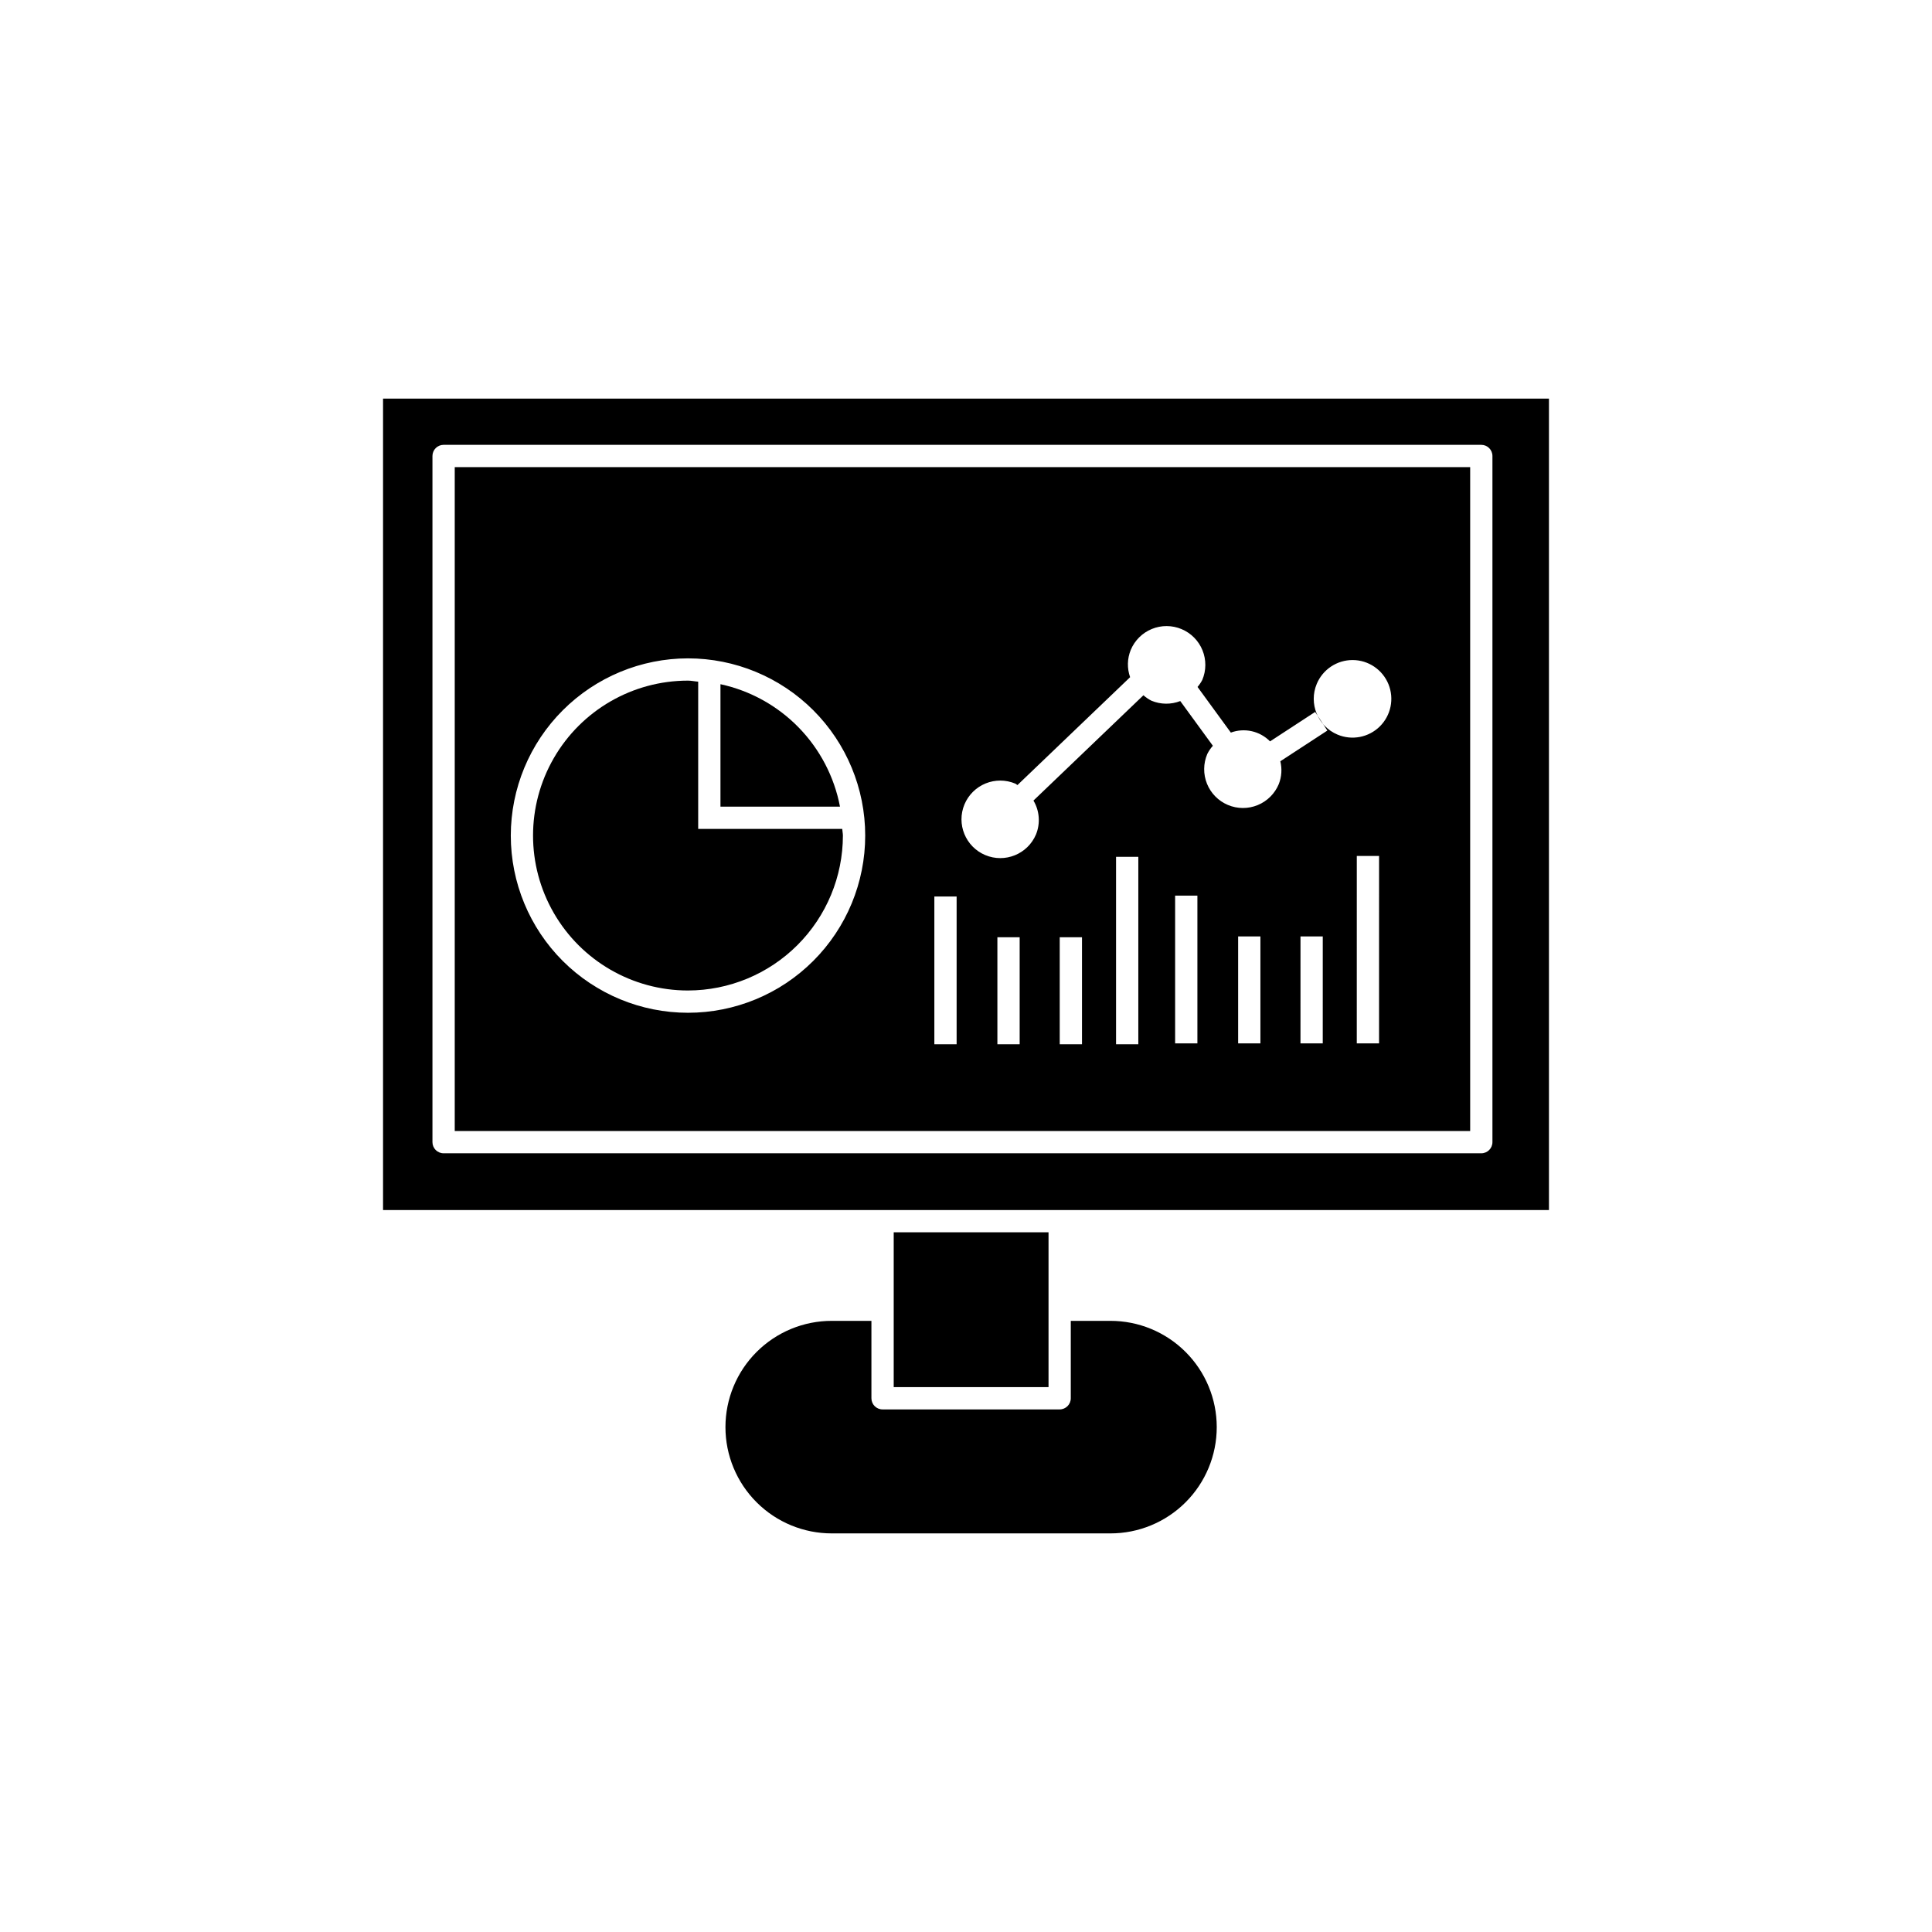
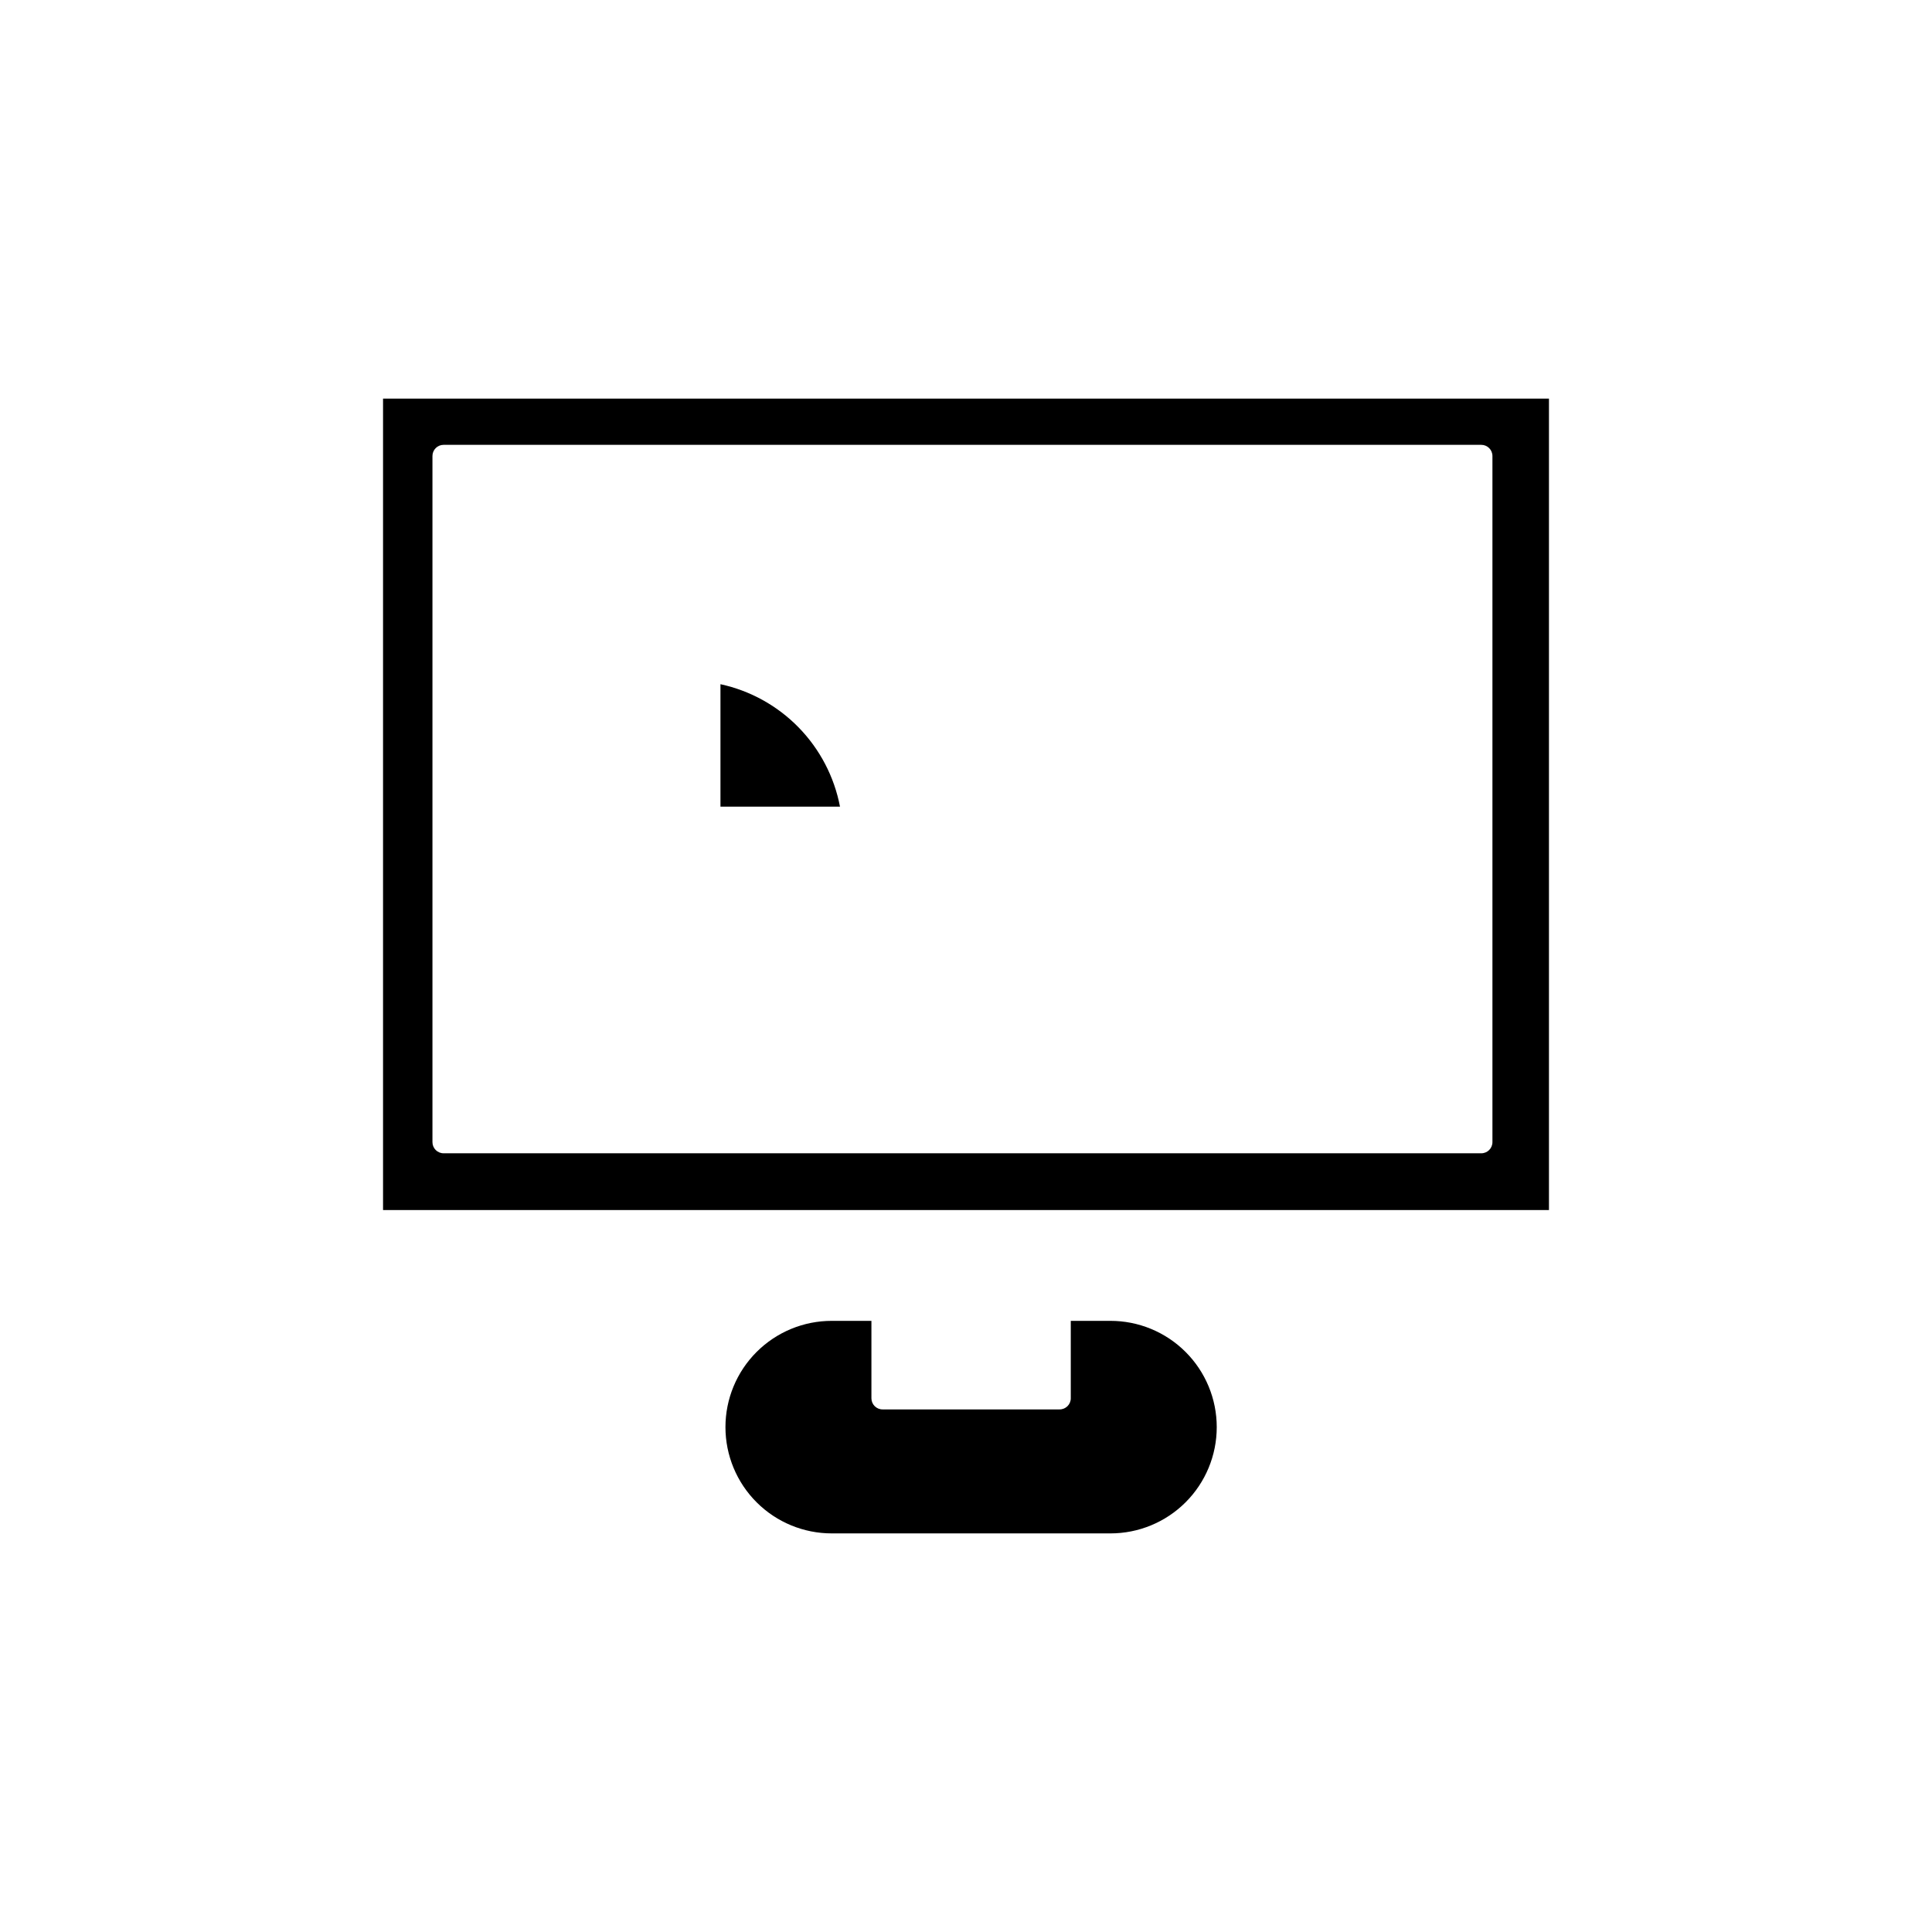
<svg xmlns="http://www.w3.org/2000/svg" fill="#000000" width="800px" height="800px" version="1.1" viewBox="144 144 512 512">
  <g>
-     <path d="m264.51 443.73h269.1v-175.93h-269.1zm149.71-22.988h-5.902v-28.355h5.902zm16.52 0h-5.902v-28.355h5.902zm14.926 0h-5.902v-49.672h5.902zm15.656-0.23h-5.902v-39.156h5.902zm16.699 0h-5.902v-28.352h5.902zm16.52 0h-5.902l0.004-28.352h5.902zm14.922 0h-5.902l0.004-49.672h5.902zm-16.508-95.297h0.004c1.613-3.832 5.375-6.316 9.531-6.297 4.16 0.023 7.894 2.551 9.465 6.398 1.57 3.852 0.664 8.27-2.289 11.191-2.957 2.926-7.383 3.781-11.215 2.168-5.234-2.203-7.691-8.23-5.492-13.461zm-93.359 31.941h0.004c1.059-2.512 3.07-4.504 5.594-5.535 2.527-1.027 5.356-1.012 7.871 0.047 0.219 0.094 0.359 0.281 0.566 0.387l29.859-28.594c-0.832-2.348-0.773-4.918 0.168-7.223 1.055-2.523 3.066-4.519 5.594-5.555s5.363-1.02 7.879 0.039c2.519 1.059 4.512 3.074 5.539 5.606 1.027 2.531 1.008 5.367-0.059 7.879-0.348 0.66-0.766 1.277-1.25 1.84l8.824 12.098c3.617-1.332 7.684-0.426 10.387 2.328l11.957-7.805 3.231 4.941-12.457 8.129-0.004 0.004c0.492 2.004 0.352 4.113-0.402 6.035-1.047 2.531-3.059 4.539-5.59 5.578-2.531 1.043-5.375 1.031-7.894-0.031-2.523-1.059-4.519-3.082-5.547-5.621-1.023-2.539-0.996-5.379 0.078-7.894 0.395-0.789 0.891-1.52 1.48-2.172l-8.641-11.848c-2.461 0.957-5.195 0.926-7.633-0.09-0.77-0.387-1.484-0.875-2.129-1.449l-29.145 27.91c1.617 2.719 1.867 6.039 0.676 8.969-2.207 5.223-8.227 7.672-13.453 5.473-5.227-2.199-7.688-8.215-5.5-13.445zm-7.984 24.43h5.902v39.152h-5.902zm-65.289-63.113h0.004c12.457 0 24.398 4.949 33.207 13.754 8.805 8.809 13.754 20.754 13.754 33.207 0 12.457-4.949 24.402-13.758 33.207-8.805 8.809-20.75 13.754-33.207 13.754-12.453 0-24.398-4.949-33.207-13.754-8.805-8.809-13.75-20.754-13.75-33.211 0.012-12.449 4.965-24.387 13.77-33.188 8.805-8.805 20.742-13.758 33.191-13.77z" />
-     <path d="m421.87 470.57h-41.027v41.031h41.027z" />
-     <path d="m326.32 406.49c10.887-0.016 21.324-4.344 29.02-12.043 7.699-7.695 12.027-18.133 12.039-29.02 0-0.602-0.152-1.164-0.18-1.762l-38.172 0.004v-39.023c-0.91-0.059-1.777-0.273-2.707-0.273-14.668 0-28.223 7.828-35.555 20.531-7.336 12.703-7.336 28.352 0 41.055 7.332 12.703 20.887 20.531 35.555 20.531z" />
    <path d="m334.93 325.32v32.449h31.676v-0.004c-1.516-7.918-5.328-15.215-10.961-20.984-5.629-5.769-12.832-9.754-20.715-11.461z" />
    <path d="m245.51 249.63v215.04h308.98v-215.04zm294 197.05c0 1.633-1.32 2.953-2.953 2.953h-275c-1.633 0-2.953-1.32-2.953-2.953v-181.84c0-1.629 1.32-2.953 2.953-2.953h275c1.633 0 2.953 1.324 2.953 2.953z" />
    <path d="m438.24 494.04h-10.473v20.516c0 1.629-1.32 2.953-2.953 2.953h-46.926c-1.633 0-2.953-1.324-2.953-2.953v-20.516h-10.473c-7.481-0.012-14.656 2.949-19.945 8.234-5.293 5.281-8.266 12.453-8.266 19.93 0 7.477 2.973 14.648 8.266 19.93 5.289 5.285 12.465 8.246 19.945 8.234h73.777c7.481 0.012 14.656-2.949 19.945-8.234 5.293-5.281 8.266-12.453 8.266-19.93 0-7.477-2.973-14.648-8.266-19.93-5.289-5.285-12.465-8.246-19.945-8.234z" />
  </g>
</svg>